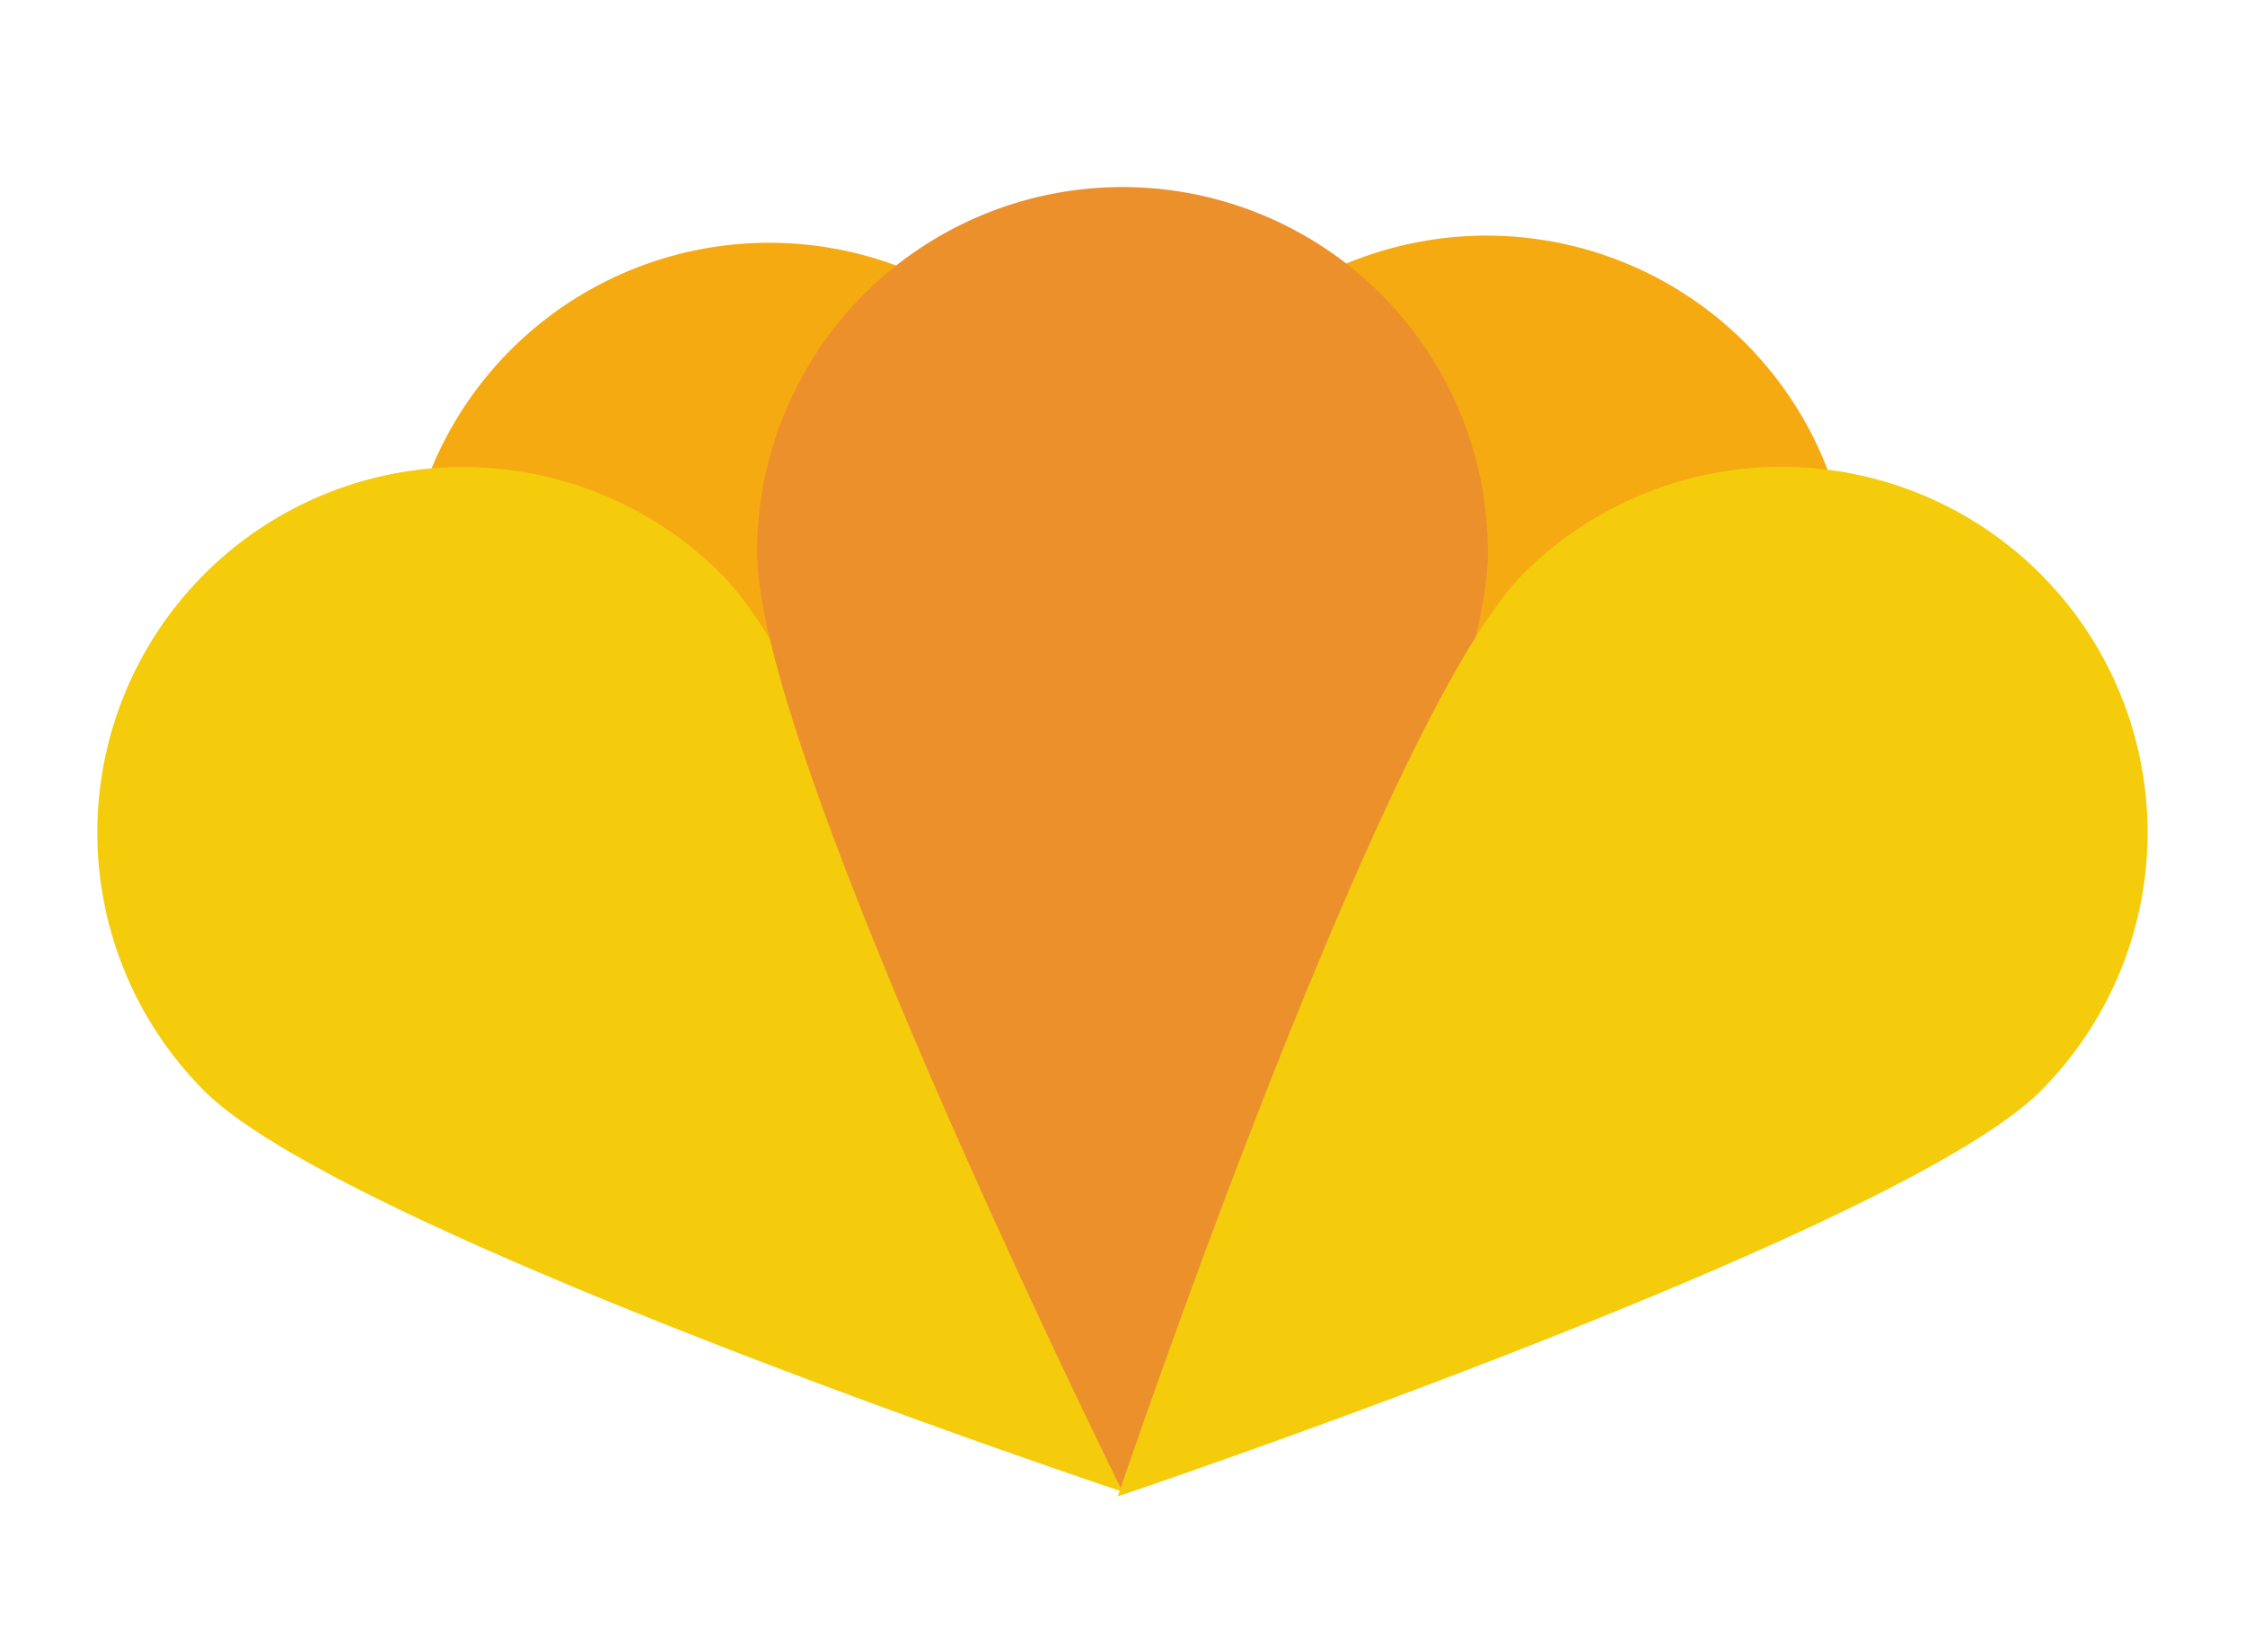
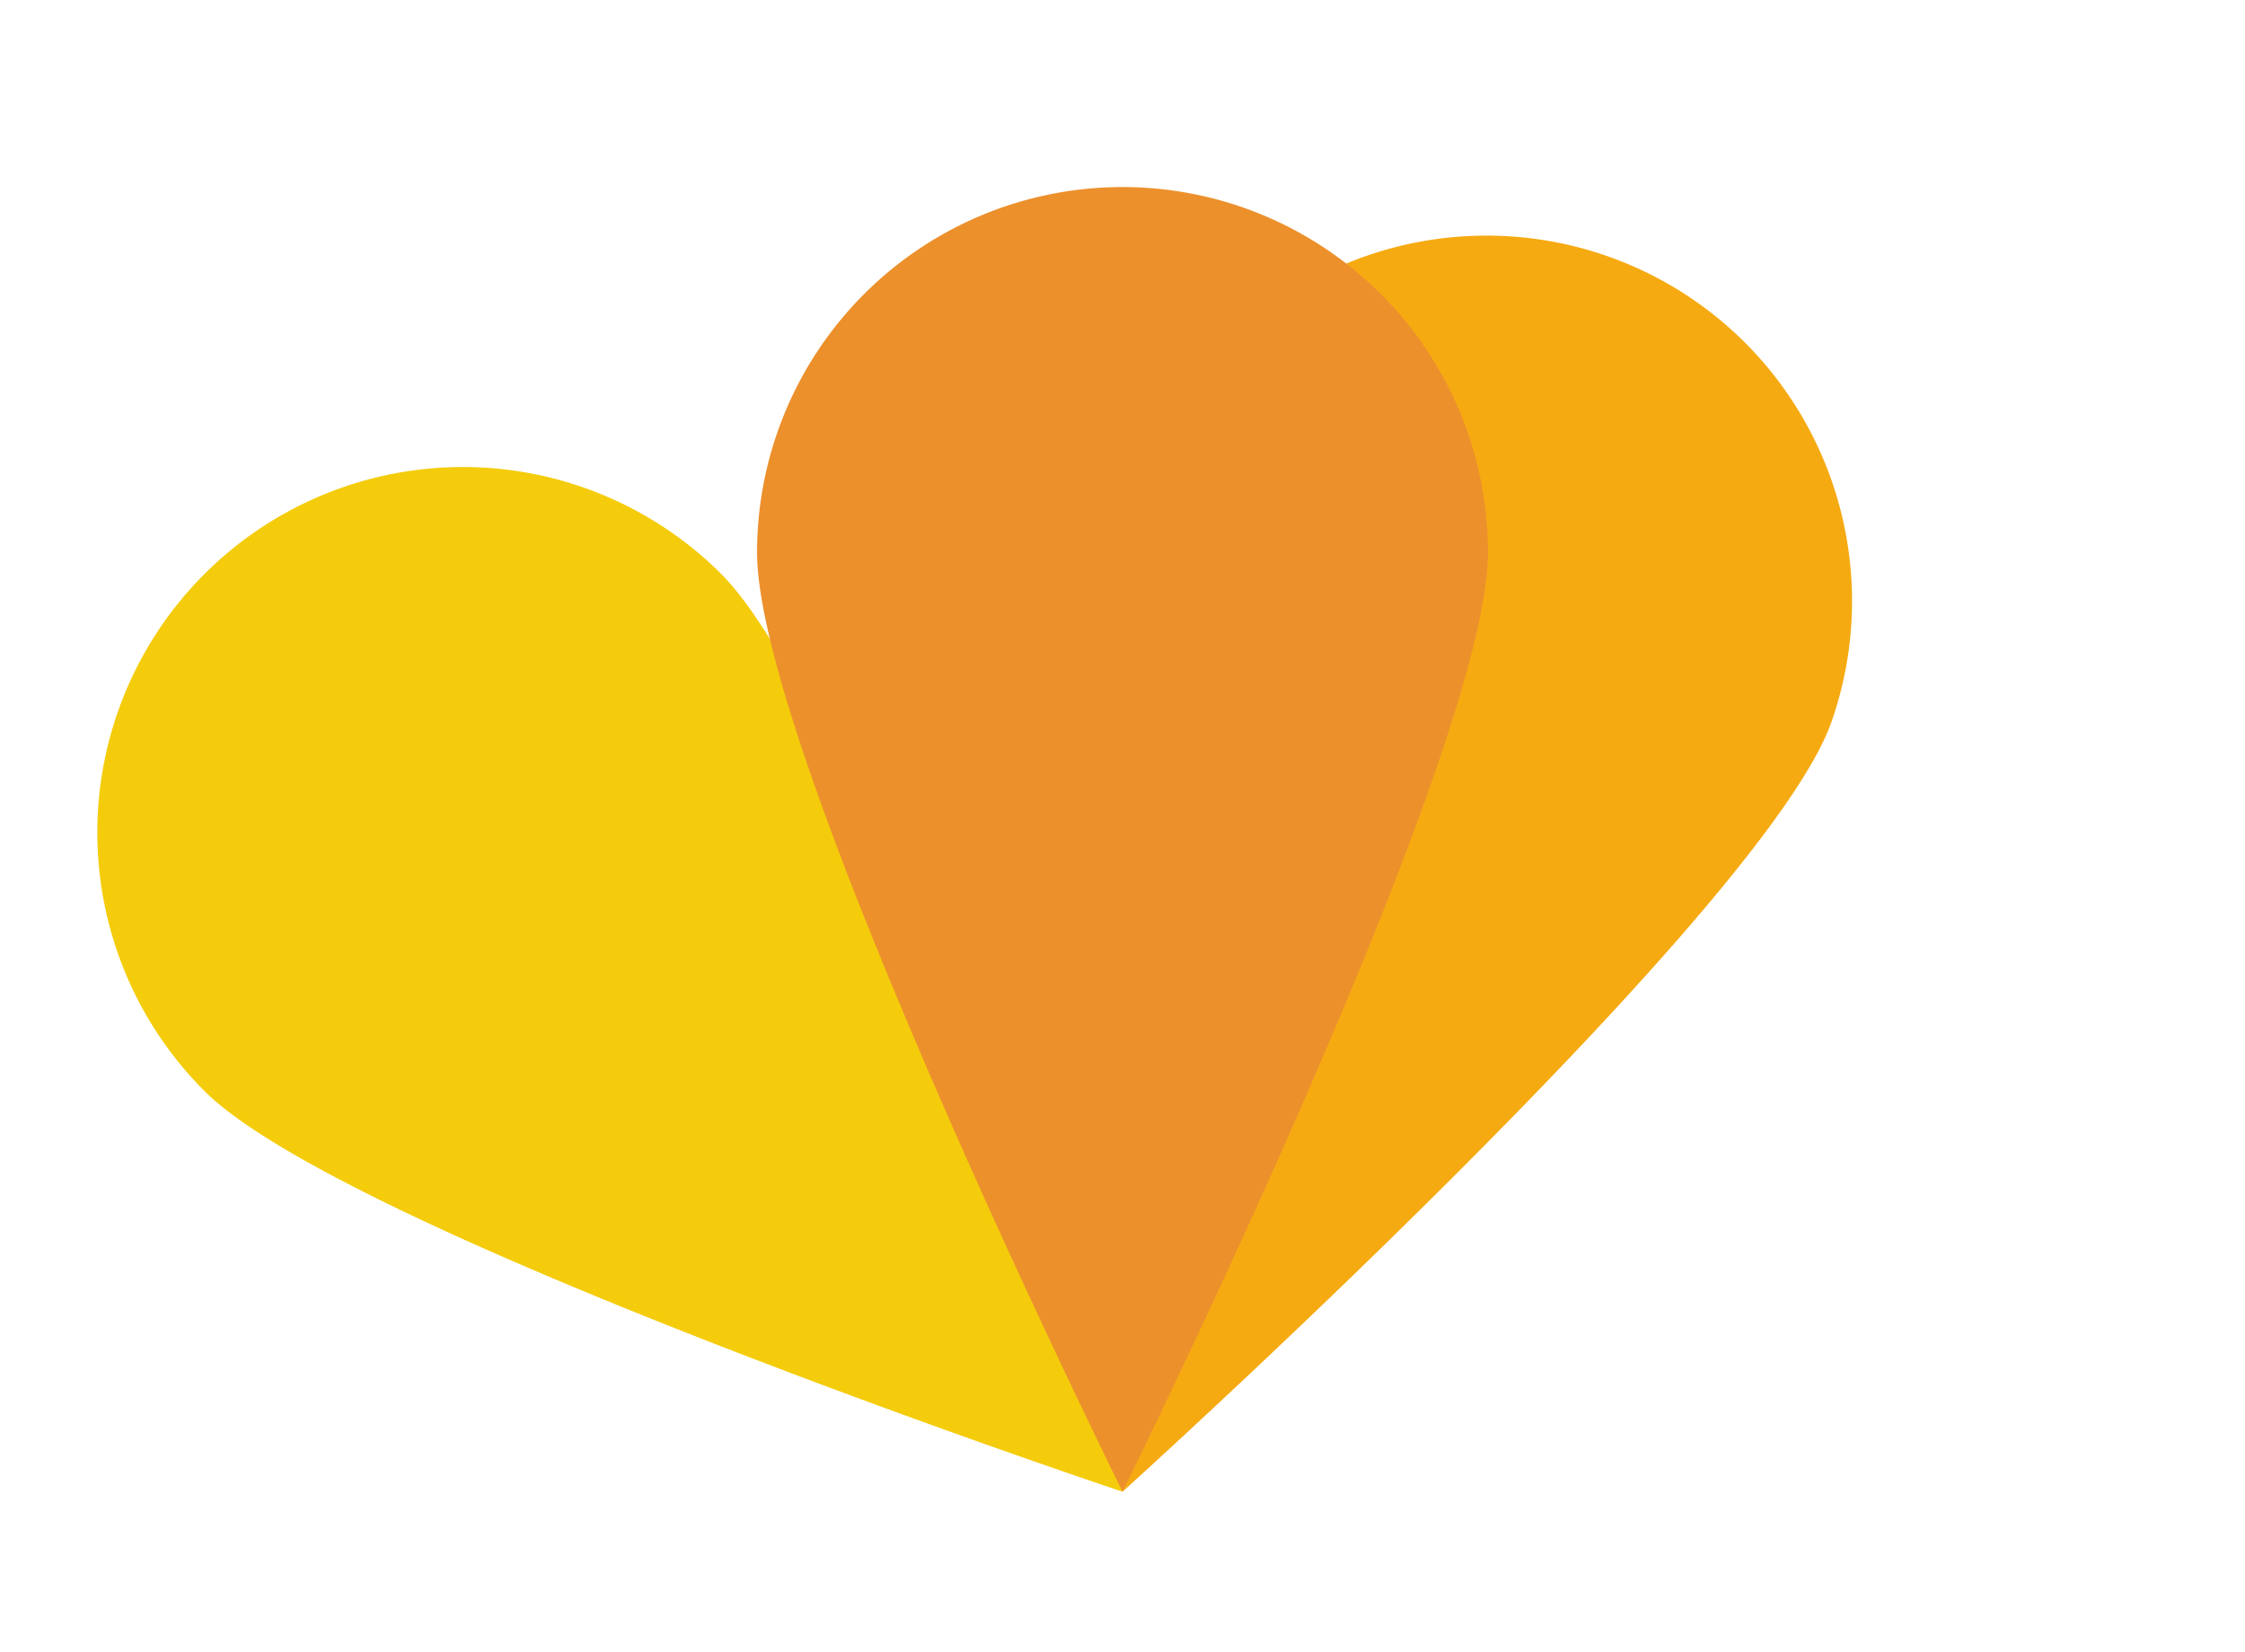
<svg xmlns="http://www.w3.org/2000/svg" id="Layer_1" data-name="Layer 1" viewBox="0 0 72 53">
  <defs>
    <style>.cls-1{fill:#f6aa12;}.cls-2{fill:#f4cc0c;}.cls-3{fill:#ec902c;}</style>
  </defs>
  <title>engaging</title>
-   <path class="cls-1" d="M35.65,15.41c2.14,6.11.35,32.44.35,32.44S15.66,29.26,13.53,23.15a11.72,11.72,0,0,1,22.12-7.74Z" />
  <path class="cls-1" d="M36.61,15.41C34.48,21.52,36,47.85,36,47.85s20.6-18.59,22.74-24.7a11.72,11.72,0,0,0-22.13-7.74Z" />
  <path class="cls-2" d="M23.13,18.41C27.7,23,36,47.85,36,47.85S11.13,39.56,6.56,35A11.72,11.72,0,0,1,23.13,18.41Z" />
  <path class="cls-3" d="M47.72,17.72C47.72,24.19,36,47.85,36,47.85S24.28,24.19,24.28,17.72a11.72,11.72,0,0,1,23.44,0Z" />
-   <path class="cls-2" d="M65.44,35c-4.57,4.58-29.59,13-29.59,13s8.45-25,13-29.59A11.72,11.72,0,1,1,65.44,35Z" />
</svg>